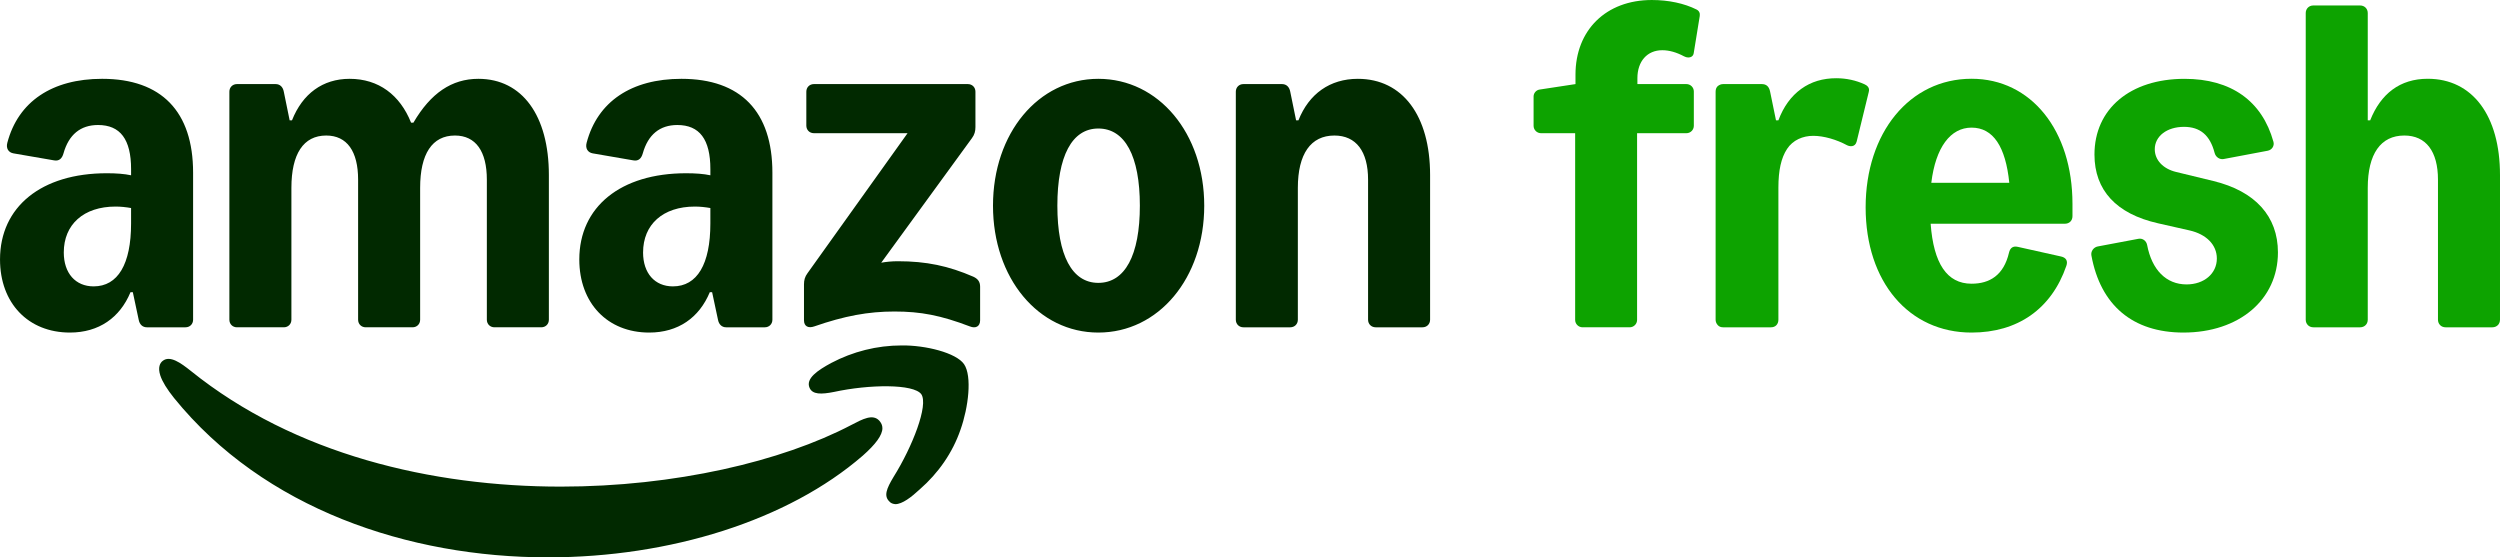
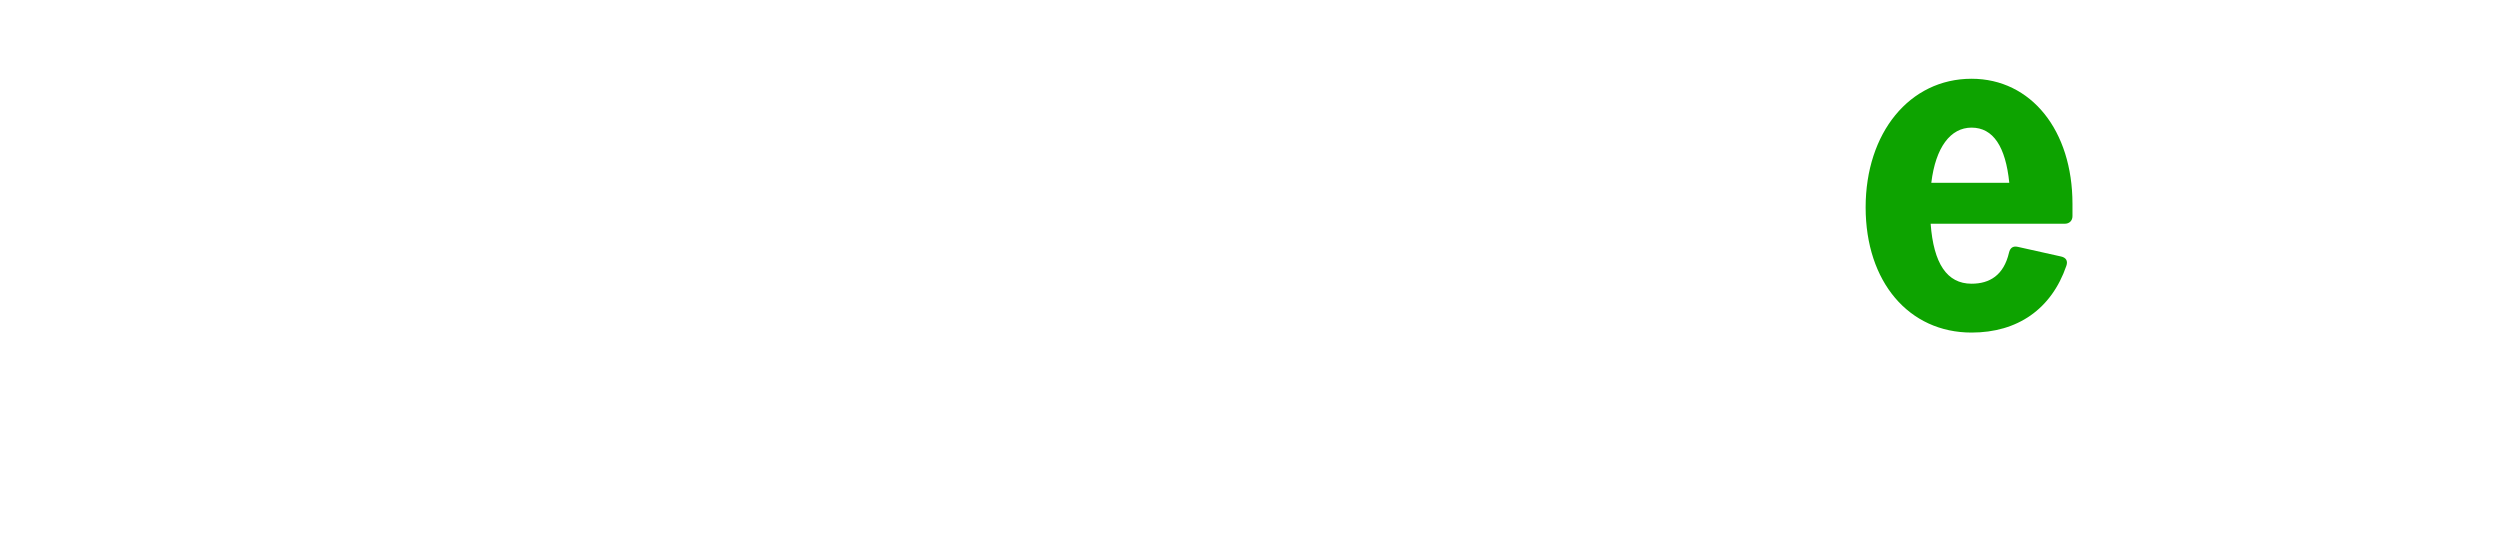
<svg xmlns="http://www.w3.org/2000/svg" xmlns:ns1="http://www.inkscape.org/namespaces/inkscape" xmlns:ns2="http://sodipodi.sourceforge.net/DTD/sodipodi-0.dtd" width="405.059mm" height="90.305mm" viewBox="0 0 405.059 90.305" version="1.1" id="svg982" ns1:version="0.92.5 (2060ec1f9f, 2020-04-08)" ns2:docname="AMAZON-FRESH-2024.svg">
  <defs id="defs976" />
  <ns2:namedview id="base" pagecolor="#ffffff" bordercolor="#666666" borderopacity="1.0" ns1:pageopacity="0.0" ns1:pageshadow="2" ns1:zoom="0.95170712" ns1:cx="765.46658" ns1:cy="170.65542" ns1:document-units="mm" ns1:current-layer="layer1" showgrid="false" ns1:object-paths="true" showguides="true" ns1:guide-bbox="true" ns1:snap-smooth-nodes="true" ns1:snap-global="false" ns1:window-width="1920" ns1:window-height="1009" ns1:window-x="-8" ns1:window-y="-8" ns1:window-maximized="1" />
  <g ns1:label="Layer 1" ns1:groupmode="layer" id="layer1" transform="translate(92.801,-108.556)">
-     <path style="opacity:1;fill:#012900;fill-opacity:1;stroke:none;stroke-width:0px" ns1:connector-curvature="0" class="cls-2" d="m 108.664,161.586 h 7.585 c 0.711,0 1.232,-0.521 1.232,-1.232 v -21.361 c 0,-5.494 2.086,-8.478 5.926,-8.478 3.508,0 5.452,2.557 5.452,7.152 v 22.687 c 0,0.71 0.522,1.232 1.232,1.232 h 7.585 c 0.711,0 1.232,-0.521 1.232,-1.232 v -23.445 c 0,-9.615 -4.456,-15.582 -11.709,-15.582 -4.504,0 -7.917,2.416 -9.623,6.725 h -0.379 l -0.948,-4.642 c -0.142,-0.758 -0.616,-1.231 -1.327,-1.231 h -6.257 c -0.711,0 -1.233,0.521 -1.233,1.231 v 36.944 c 0,0.71 0.521,1.232 1.233,1.232 z M 78.516,141.883 c 0,-8.052 2.37,-12.504 6.636,-12.504 4.314,0 6.731,4.452 6.731,12.504 0,8.052 -2.418,12.504 -6.731,12.504 -4.266,0 -6.636,-4.452 -6.636,-12.504 z m -10.429,0 c 0,11.746 7.348,20.556 17.066,20.556 9.766,0 17.16,-8.81 17.16,-20.556 0,-11.746 -7.395,-20.556 -17.16,-20.556 -9.718,0 -17.066,8.809 -17.066,20.556 z m -28.964,19.561 c 4.927,-1.713 8.77,-2.416 12.989,-2.416 4.266,0 7.49,0.616 12.23,2.416 0.948,0.379 1.659,0 1.659,-0.995 v -5.447 c 0,-0.805 -0.379,-1.279 -1.09,-1.61 -4.029,-1.752 -7.632,-2.51 -12.23,-2.51 -0.996,0 -1.896,0.095 -2.702,0.237 l 14.695,-20.177 c 0.427,-0.569 0.569,-1.137 0.569,-1.8 v -5.731 c 0,-0.71 -0.521,-1.231 -1.232,-1.231 h -24.935 c -0.711,0 -1.232,0.521 -1.232,1.231 v 5.494 c 0,0.71 0.522,1.231 1.232,1.231 h 15.17 l -16.213,22.687 c -0.427,0.569 -0.569,1.137 -0.569,1.8 v 5.826 c 0,0.995 0.711,1.325 1.659,0.995 z M 11.393,149.461 c 0,-4.547 3.223,-7.436 8.39,-7.436 0.853,0 1.707,0.095 2.512,0.237 v 2.51 c 0,6.584 -2.133,10.184 -6.068,10.184 -2.939,0 -4.835,-2.132 -4.835,-5.494 z m 0.995,12.978 c 4.693,0 8.106,-2.416 9.813,-6.536 h 0.379 l 0.948,4.452 c 0.142,0.758 0.616,1.232 1.327,1.232 h 6.257 c 0.711,0 1.233,-0.521 1.233,-1.232 v -23.824 c 0,-9.899 -5.12,-15.204 -14.743,-15.204 -8.106,0 -13.605,3.694 -15.359,10.373 -0.237,0.9 0.19,1.563 0.995,1.705 l 6.59,1.137 c 0.806,0.142 1.28,-0.284 1.517,-1.137 0.853,-3.032 2.749,-4.594 5.594,-4.594 3.603,0 5.357,2.321 5.357,7.152 v 0.995 c -1.09,-0.237 -2.418,-0.331 -3.934,-0.331 -10.619,0 -17.303,5.447 -17.303,13.972 0,7.057 4.551,11.841 11.329,11.841 z m 25.978,8.952 c 0.475,1.089 1.849,1.089 3.982,0.663 5.689,-1.232 12.894,-1.326 14.126,0.379 1.185,1.753 -1.422,8.478 -4.503,13.404 -1.138,1.895 -1.612,3.079 -0.664,3.979 0.237,0.284 0.569,0.379 0.948,0.426 1.138,0 2.607,-1.137 3.982,-2.416 2.986,-2.605 5.309,-5.921 6.589,-9.662 1.28,-3.6 1.896,-8.668 0.569,-10.609 -1.28,-1.847 -6.257,-3.079 -10.097,-3.031 -4.029,0 -7.916,0.995 -11.424,2.842 -2.181,1.184 -4.17,2.51 -3.508,4.026 z M -66.824,169.401 c 0.326,0.996 1.09,2.226 2.228,3.647 14.553,17.951 37.971,25.813 60.583,25.813 19.768,0 38.872,-5.968 51.007,-16.483 2.086,-1.847 3.176,-3.315 3.176,-4.452 0,-0.474 -0.19,-0.853 -0.522,-1.231 -1.043,-1.089 -2.607,-0.284 -4.503,0.71 -11.282,5.921 -28.632,9.994 -47.072,9.994 -20.81,0 -43.09,-5.163 -59.967,-18.756 -1.611,-1.279 -3.366,-2.558 -4.551,-1.61 -0.427,0.331 -0.813,1.044 -0.379,2.368 z m 12.42,-7.815 h 7.585 c 0.711,0 1.232,-0.521 1.232,-1.232 v -21.361 c 0,-5.494 1.944,-8.478 5.641,-8.478 3.366,0 5.167,2.557 5.167,7.152 v 22.687 c 0,0.71 0.521,1.232 1.233,1.232 h 7.585 c 0.711,0 1.233,-0.521 1.233,-1.232 v -21.361 c 0,-5.494 1.943,-8.478 5.641,-8.478 3.366,0 5.167,2.557 5.167,7.152 v 22.687 c 0,0.71 0.521,1.232 1.232,1.232 h 7.585 c 0.711,0 1.232,-0.521 1.232,-1.232 v -23.445 c 0,-9.615 -4.314,-15.582 -11.424,-15.582 -4.314,0 -7.727,2.321 -10.524,7.104 h -0.379 c -1.801,-4.5 -5.262,-7.104 -9.955,-7.104 -4.361,0 -7.632,2.416 -9.339,6.725 h -0.379 l -0.948,-4.642 c -0.142,-0.758 -0.616,-1.231 -1.328,-1.231 h -6.257 c -0.711,0 -1.233,0.521 -1.233,1.231 v 36.944 c 0,0.71 0.522,1.232 1.233,1.232 z m -28.063,-12.125 c 0,-4.547 3.223,-7.436 8.39,-7.436 0.853,0 1.707,0.095 2.513,0.237 v 2.51 c 0,6.584 -2.133,10.184 -6.068,10.184 -2.939,0 -4.835,-2.132 -4.835,-5.494 z m 0.995,12.978 c 4.693,0 8.106,-2.416 9.813,-6.536 h 0.379 l 0.948,4.452 c 0.142,0.758 0.616,1.232 1.327,1.232 h 6.257 c 0.711,0 1.233,-0.521 1.233,-1.232 v -23.824 c 0,-9.899 -5.119,-15.204 -14.743,-15.204 -8.106,0 -13.605,3.694 -15.359,10.373 -0.237,0.9 0.19,1.563 0.996,1.705 l 6.59,1.137 c 0.805,0.142 1.28,-0.284 1.517,-1.137 0.854,-3.032 2.75,-4.594 5.594,-4.594 3.603,0 5.357,2.321 5.357,7.152 v 0.995 c -1.091,-0.237 -2.418,-0.331 -3.935,-0.331 -10.618,0 -17.302,5.447 -17.302,13.972 0,7.057 4.551,11.841 11.33,11.841 z" id="path929" />
-     <path ns1:connector-curvature="0" id="path14" style="opacity:1;fill:#0da300;fill-opacity:1;stroke:none;stroke-width:0.587" class="color-health-green" d="m 204.733,121.23 c -2.18,0 -4.08,0.559 -5.701,1.733 -1.621,1.174 -2.851,2.85 -3.69,5.086 h -0.391 l -0.951,-4.639 c -0.168,-0.838 -0.615,-1.23 -1.342,-1.23 h -6.26 c -0.335,0 -0.614,0.112 -0.894,0.336 -0.224,0.224 -0.335,0.503 -0.335,0.894 v 36.947 c 0,0.279 0.087,0.589 0.352,0.882 0.239,0.266 0.542,0.348 0.877,0.348 h 7.714 c 0.391,0 0.671,-0.112 0.895,-0.335 0.224,-0.224 0.335,-0.559 0.335,-0.895 v -21.408 c 0,-2.795 0.447,-4.803 1.397,-6.256 0.95,-1.453 2.571,-2.13 4.248,-2.13 1.733,0 3.786,0.617 5.443,1.506 0.454,0.244 1.359,0.376 1.598,-0.603 l 1.95,-7.991 c 0.064,-0.26 0.207,-0.856 -0.665,-1.257 -1.395,-0.642 -2.97,-0.988 -4.581,-0.988 z" ns2:nodetypes="sscccsscsssssssssssscss" />
    <path style="opacity:1;fill:#0da300;fill-opacity:1;stroke:none;stroke-width:0px" ns1:connector-curvature="0" class="cls-1" d="m 226.634,121.317 c 9.67,0 16.354,8.39 16.354,20.265 v 1.991 c 0,0.758 -0.521,1.232 -1.233,1.232 h -21.746 c 0.474,6.447 2.643,9.718 6.625,9.718 2.94,0 5.215,-1.375 6.068,-5.025 0.19,-0.806 0.664,-1.114 1.423,-0.948 l 7.015,1.564 c 0.806,0.178 1.138,0.711 0.854,1.517 -2.417,7.016 -7.917,10.808 -15.359,10.808 -10.144,0 -17.16,-8.201 -17.16,-20.289 0,-12.064 7.11,-20.834 17.16,-20.834 z m 6.116,16.852 c -0.592,-5.843 -2.596,-8.935 -6.116,-8.935 -3.401,0 -5.819,3.176 -6.518,8.935 z" id="path1389" />
-     <path ns1:connector-curvature="0" id="path1111" style="opacity:1;fill:#0da300;fill-opacity:1;fill-rule:nonzero;stroke:none;stroke-width:0.72" d="m 247.085,148.487 c -0.681,0.128 -1.152,0.795 -1.03,1.46 1.482,8.09 6.714,12.491 14.913,12.491 9.024,0 15.31,-5.332 15.31,-12.986 0,-5.856 -3.68,-9.922 -10.476,-11.572 l -6.026,-1.463 c -2.119,-0.514 -3.453,-1.936 -3.453,-3.68 0,-2.119 1.97,-3.629 4.733,-3.629 2.617,0 4.22,1.354 4.964,4.224 0.177,0.681 0.819,1.112 1.474,0.989 l 7.129,-1.344 c 0.683,-0.129 1.11,-0.79 0.93,-1.44 -1.841,-6.633 -6.868,-10.209 -14.411,-10.209 -8.801,0 -14.59,4.867 -14.59,12.267 0,5.785 3.538,9.611 10.299,11.139 l 5.1,1.153 c 2.747,0.621 4.43,2.35 4.43,4.554 0,2.437 -2.058,4.197 -4.909,4.197 -3.299,0 -5.623,-2.356 -6.388,-6.391 -0.131,-0.687 -0.744,-1.125 -1.403,-1.001 z" />
-     <path ns2:nodetypes="sssssssssssssssccsss" ns1:connector-curvature="0" id="path1113" d="m 282.014,109.442 c -0.711,0 -1.232,0.522 -1.232,1.232 v 49.679 c 0,0.711 0.522,1.233 1.232,1.233 h 7.585 c 0.711,0 1.232,-0.522 1.232,-1.233 v -21.355 c 0,-5.499 2.086,-8.485 5.926,-8.485 3.508,0 5.451,2.56 5.451,7.158 v 22.682 c 0,0.711 0.52,1.233 1.232,1.233 h 7.585 c 0.711,0 1.232,-0.522 1.232,-1.233 v -23.441 c 0,-9.623 -4.457,-15.595 -11.709,-15.595 -4.504,0 -7.616,2.43 -9.323,6.731 h -0.395 v -17.373 c 0,-0.711 -0.522,-1.232 -1.232,-1.232 z" style="opacity:1;fill:#0da300;fill-opacity:1;stroke:none;stroke-width:0px" />
-     <path ns1:connector-curvature="0" id="path1632" style="opacity:1;fill:#0da300;fill-opacity:1;fill-rule:nonzero;stroke:none;stroke-width:0.832" d="m 182.599,111.151 c 0.076,-0.47 -0.109,-0.848 -0.516,-1.052 -1.99,-0.997 -4.537,-1.542 -7.255,-1.542 -7.397,0 -12.363,4.861 -12.363,12.102 v 1.522 l -5.842,0.89 c -0.521,0.079 -0.947,0.575 -0.947,1.102 v 4.767 c 0,0.659 0.539,1.197 1.197,1.197 h 5.537 v 30.252 c 0,0.659 0.539,1.197 1.197,1.197 h 7.64 c 0.659,0 1.198,-0.539 1.198,-1.197 v -30.252 h 7.998 c 0.659,0 1.197,-0.539 1.197,-1.197 v -5.563 c 0,-0.659 -0.539,-1.197 -1.197,-1.197 h -7.946 v -0.964 c 0,-2.734 1.593,-4.524 4.029,-4.524 1.112,0 2.298,0.333 3.522,0.988 0.239,0.128 0.468,0.189 0.675,0.189 0.501,0 0.825,-0.25 0.897,-0.693 z" />
  </g>
</svg>